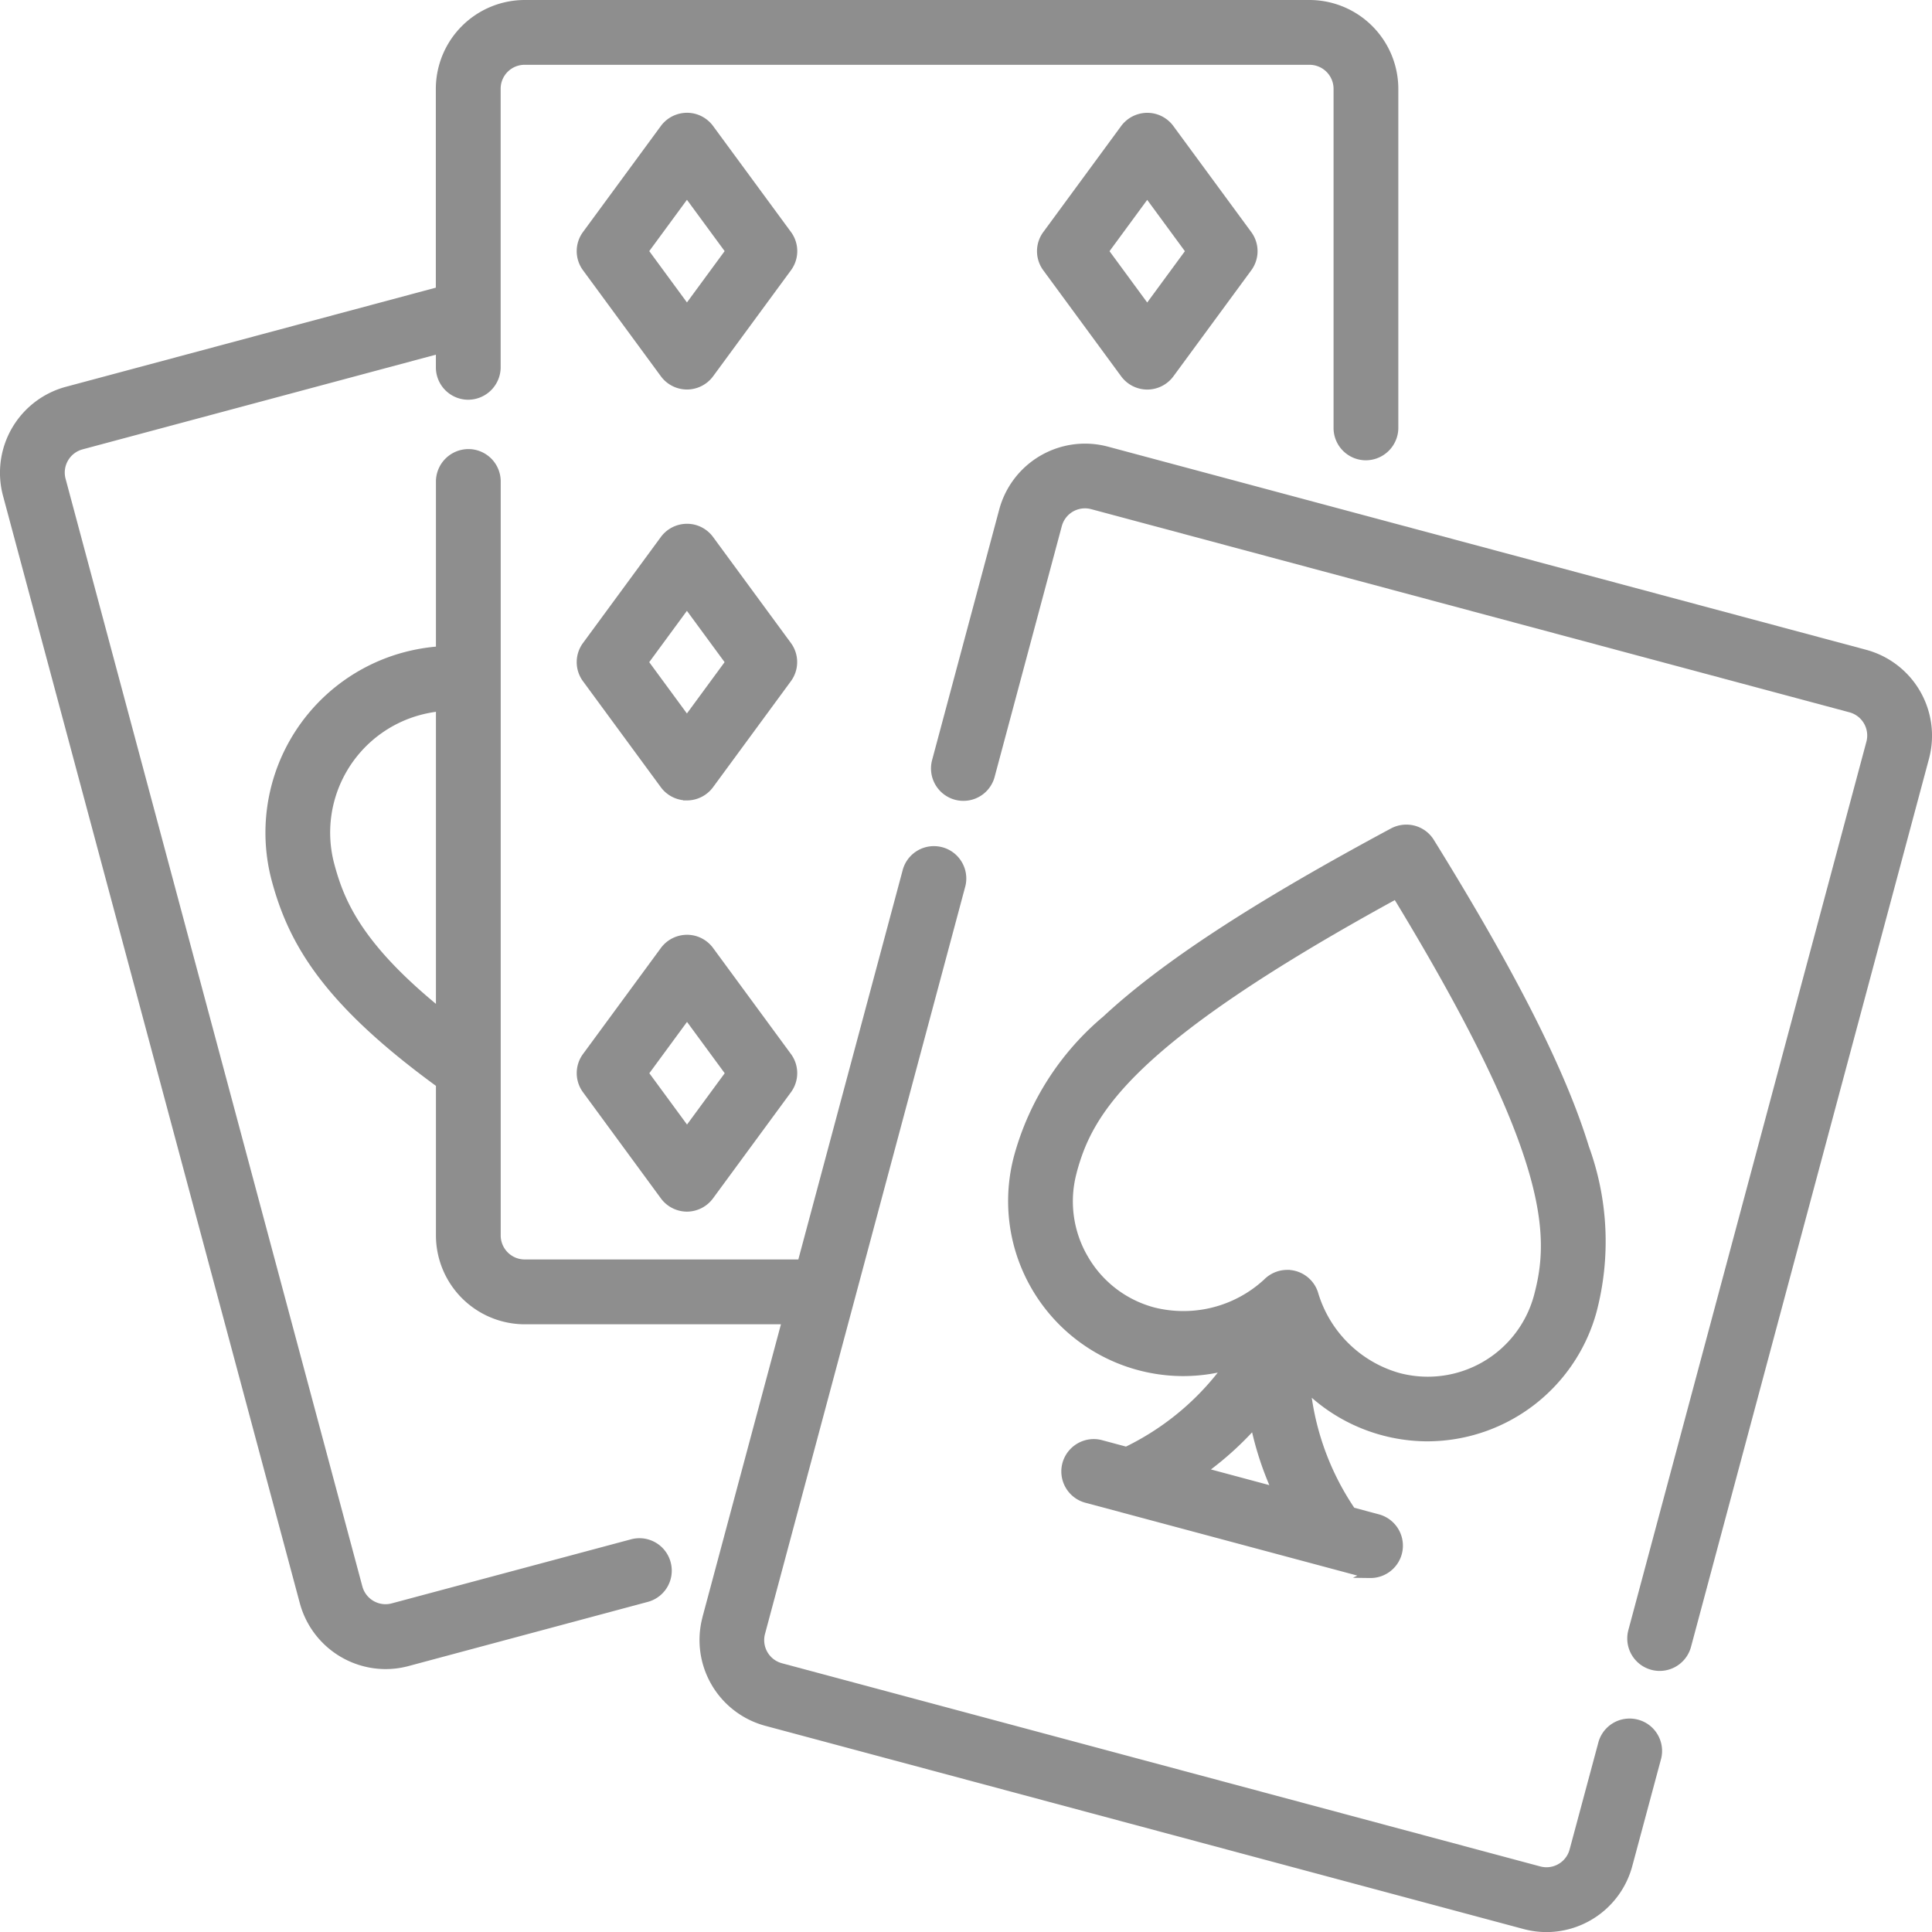
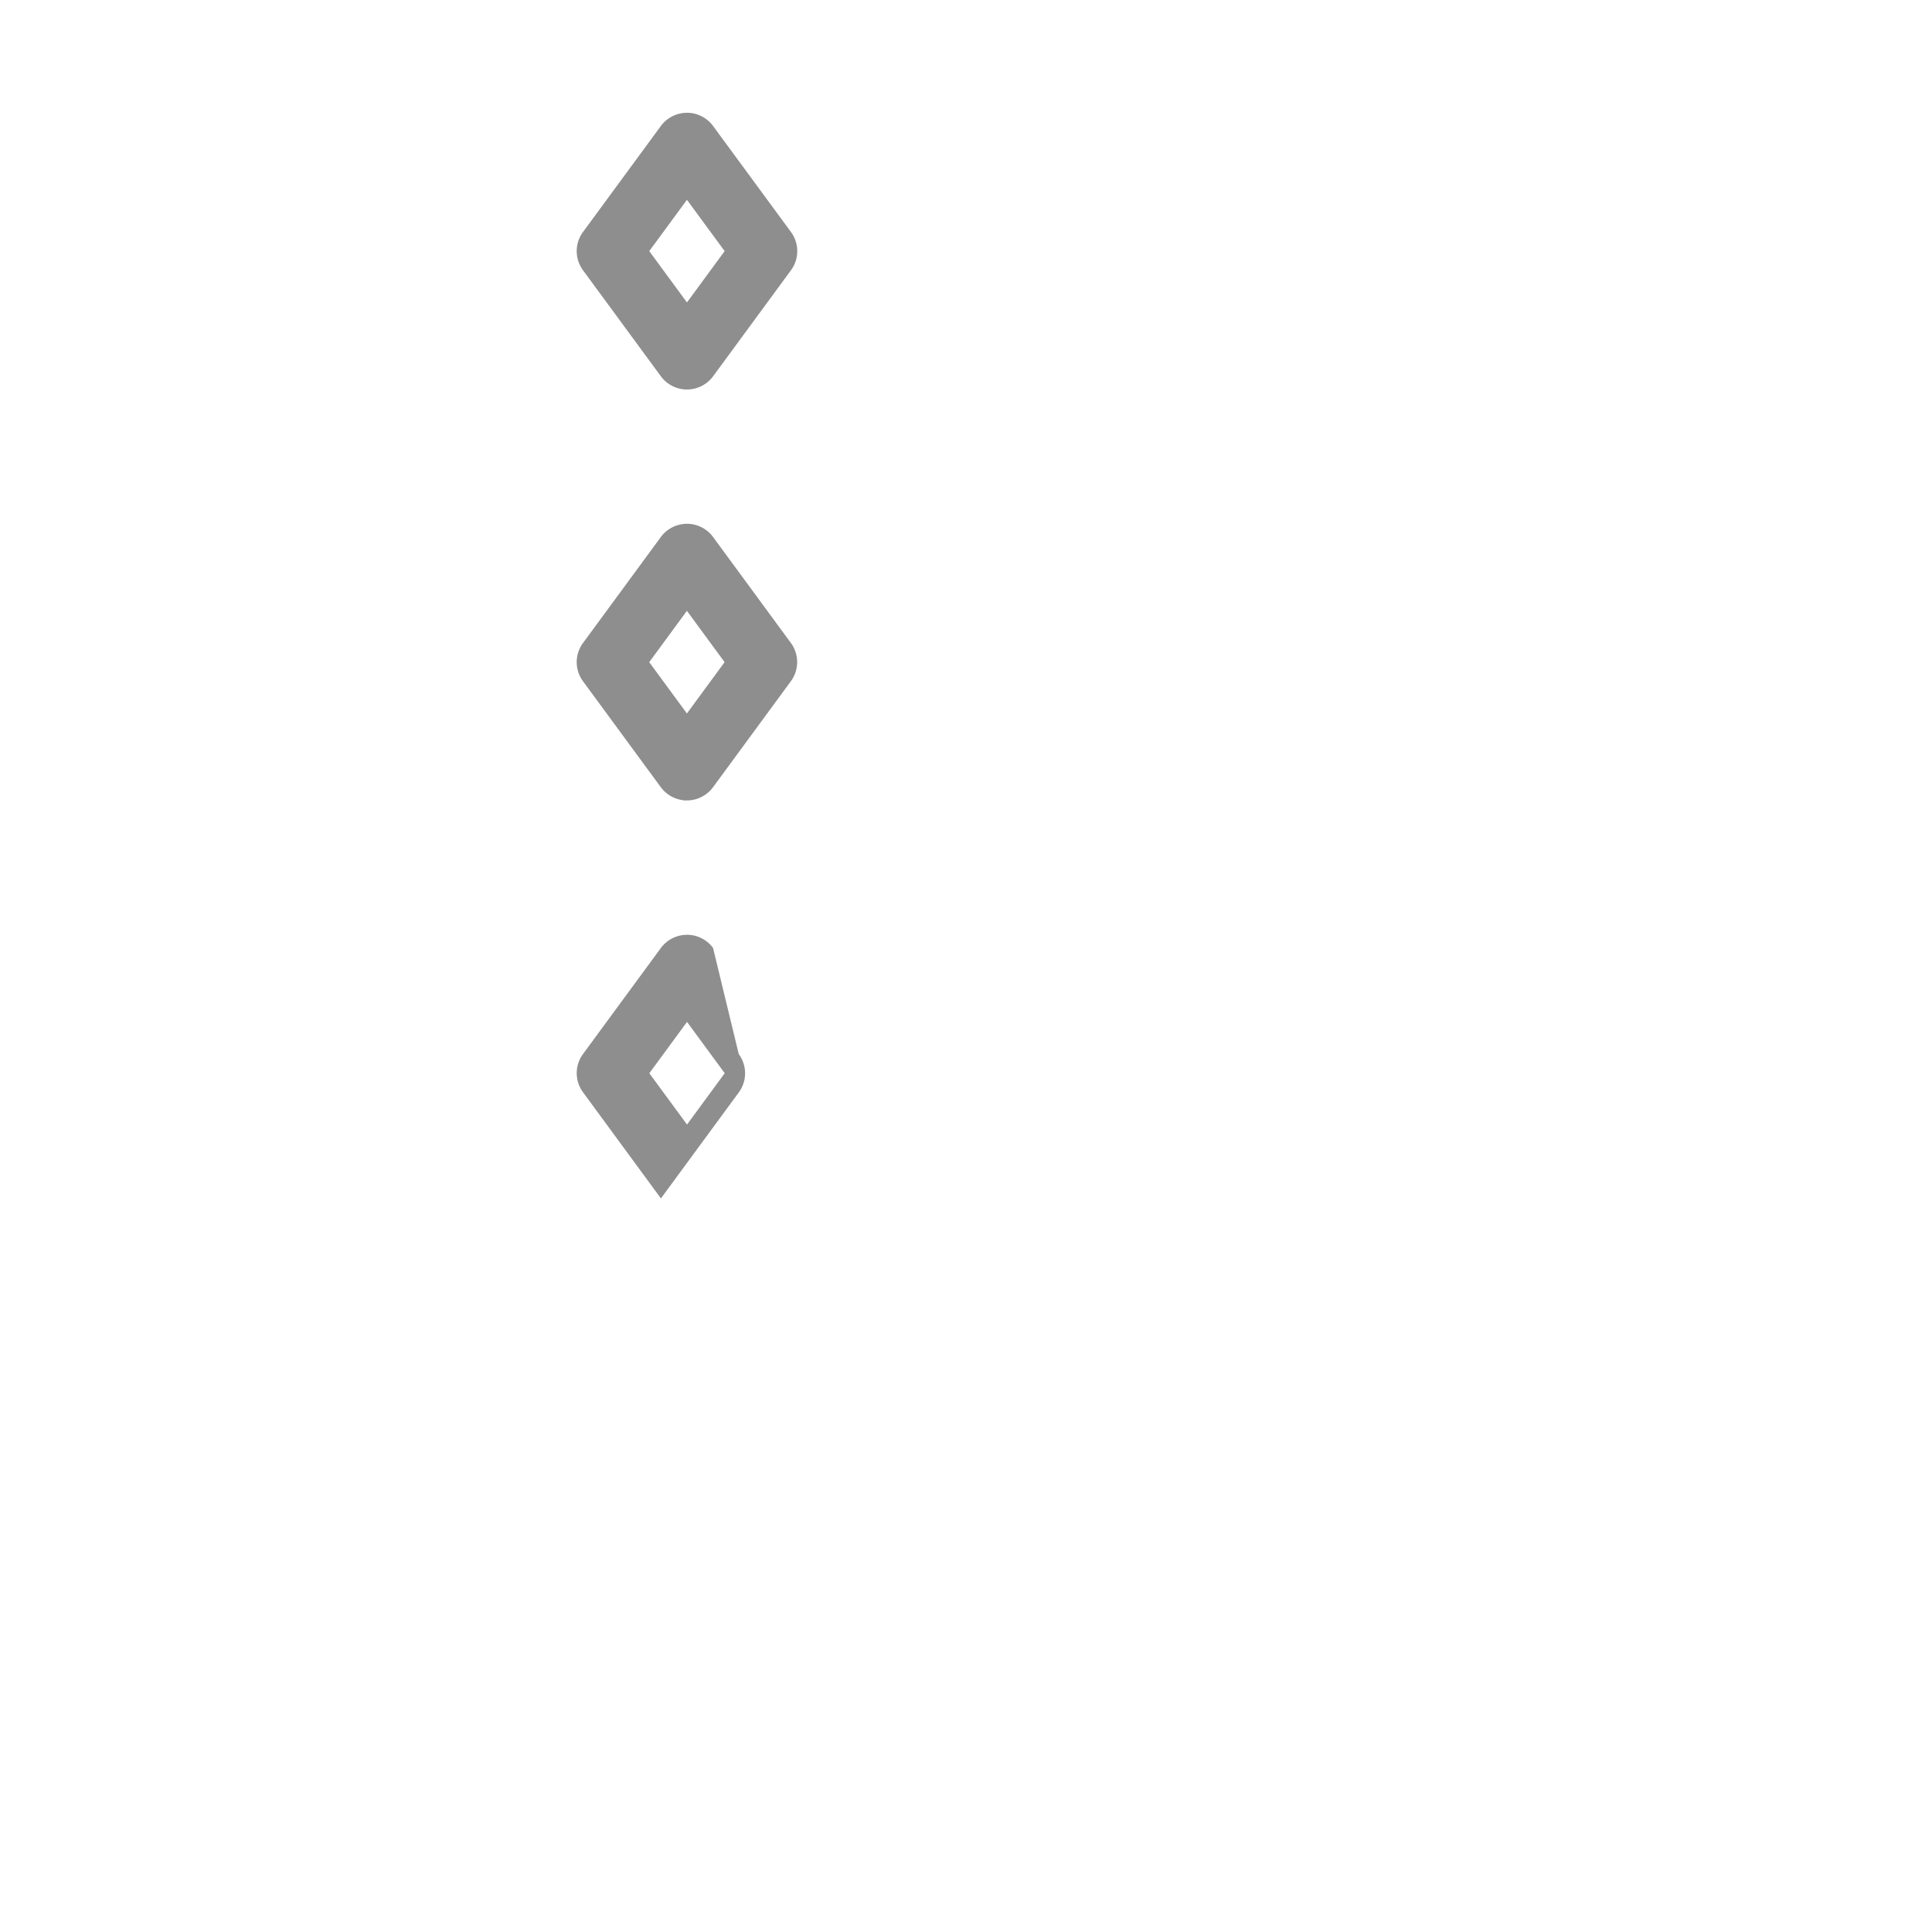
<svg xmlns="http://www.w3.org/2000/svg" width="104.887" height="104.889" viewBox="0 0 104.887 104.889">
  <defs>
    <style>.a{fill:#8e8e8e;}</style>
  </defs>
  <g transform="translate(750.289 -75.75)">
-     <path class="a" d="M-558.352,96.2a1.745,1.745,0,0,0-1.042-.343,1.767,1.767,0,0,0-1.417.715l-4.227,5.756a1.751,1.751,0,0,0,0,2.081l4.227,5.755a1.765,1.765,0,0,0,1.416.717,1.765,1.765,0,0,0,1.418-.717l4.227-5.755a1.751,1.751,0,0,0,0-2.081l-4.23-5.756A1.756,1.756,0,0,0-558.352,96.2Zm1,7.169-2.046,2.786-2.046-2.786,2.046-2.786Z" transform="translate(-128.61 -13.982)" />
-     <path class="a" d="M-628.493,224.794a1.759,1.759,0,0,0-.421-.051,1.754,1.754,0,0,0-1.706,1.339l-1.55,5.769a1.3,1.3,0,0,1-1.257.965,1.308,1.308,0,0,1-.337-.045l-41.166-11.03a1.3,1.3,0,0,1-.921-1.593l10.857-40.521c.006-.019.012-.042.018-.066a1.748,1.748,0,0,0-.2-1.33,1.749,1.749,0,0,0-1.084-.8,1.776,1.776,0,0,0-.421-.051,1.754,1.754,0,0,0-1.706,1.339l-5.655,21.1H-688.9a1.305,1.305,0,0,1-1.3-1.3V157.545a1.758,1.758,0,0,0-1.715-1.721h-.044a1.769,1.769,0,0,0-1.757,1.715v9.01a10.444,10.444,0,0,0-1.77.316,10.136,10.136,0,0,0-7.148,12.381c.926,3.457,2.8,6.679,8.918,11.149v8.126a4.831,4.831,0,0,0,4.817,4.818h13.913l-4.258,15.888h0l0,.01a4.823,4.823,0,0,0,3.407,5.9l41.166,11.033a4.817,4.817,0,0,0,1.245.165h.095l0,0a4.837,4.837,0,0,0,4.56-3.57l1.551-5.775c.005-.019.012-.042.018-.065a1.749,1.749,0,0,0-.2-1.33A1.748,1.748,0,0,0-628.493,224.794Zm-65.223-54.706v15.855c-4.124-3.415-5.015-5.714-5.522-7.606a6.612,6.612,0,0,1,4.659-8.074A6.978,6.978,0,0,1-693.716,170.087Z" transform="translate(-32.906 -55.694)" />
-     <path class="a" d="M-715.575,159.258a1.762,1.762,0,0,0-.421.051l-13.025,3.487a1.308,1.308,0,0,1-.339.045,1.305,1.305,0,0,1-1.256-.962l-16.114-60.141a1.305,1.305,0,0,1,.922-1.592l19.183-5.141v.725a1.758,1.758,0,0,0,1.715,1.721h.044a1.769,1.769,0,0,0,1.757-1.715V80.568a1.3,1.3,0,0,1,1.3-1.3h42.618a1.306,1.306,0,0,1,1.3,1.3V99.019a1.758,1.758,0,0,0,1.715,1.72h.044a1.769,1.769,0,0,0,1.757-1.715V80.568a4.831,4.831,0,0,0-4.817-4.818h-42.618a4.831,4.831,0,0,0-4.818,4.817v10.8l-20.094,5.385a4.831,4.831,0,0,0-3.407,5.9l16.119,60.141a4.835,4.835,0,0,0,4.654,3.571,4.817,4.817,0,0,0,1.246-.165l13.017-3.491a1.755,1.755,0,0,0,1.222-2.11A1.754,1.754,0,0,0-715.575,159.258Z" transform="translate(0 0)" />
-     <path class="a" d="M-533.513,166.043l-41.167-11.03a4.839,4.839,0,0,0-1.247-.164h0a4.828,4.828,0,0,0-4.654,3.571L-584.219,172c-.005.019-.012.042-.017.065a1.76,1.76,0,0,0,1.287,2.127,1.763,1.763,0,0,0,.421.051,1.754,1.754,0,0,0,1.706-1.339l3.637-13.576a1.3,1.3,0,0,1,1.258-.965,1.305,1.305,0,0,1,.337.044l41.166,11.029a1.305,1.305,0,0,1,.92,1.595l-12.924,48.233a1.772,1.772,0,0,0-.059.454,1.761,1.761,0,0,0,1.759,1.76,1.762,1.762,0,0,0,1.7-1.3l12.925-48.234A4.831,4.831,0,0,0-533.513,166.043Z" transform="translate(-115.459 -55.015)" />
-     <path class="a" d="M-547.76,256.267a9.54,9.54,0,0,0,9.181-7.019,15.053,15.053,0,0,0-.412-8.982c-1.272-4.14-3.947-9.43-8.418-16.648a1.749,1.749,0,0,0-1.5-.832,1.762,1.762,0,0,0-.83.209c-7.479,4.014-12.442,7.258-15.616,10.208a15.047,15.047,0,0,0-4.847,7.572,9.509,9.509,0,0,0,.014,4.95,9.522,9.522,0,0,0,9.163,7,9.488,9.488,0,0,0,1.883-.189,14.414,14.414,0,0,1-4.982,4.016l-1.328-.356a1.763,1.763,0,0,0-.425-.052,1.767,1.767,0,0,0-1.688,1.268,1.76,1.76,0,0,0,1.2,2.179l14.8,3.964-.243.121.948.012a1.762,1.762,0,0,0,1.714-1.316,1.76,1.76,0,0,0-1.259-2.144l-1.326-.355a14.423,14.423,0,0,1-2.307-5.972,9.54,9.54,0,0,0,3.77,2.025A9.553,9.553,0,0,0-547.76,256.267Zm-9.517-.491a17.281,17.281,0,0,0,.935,2.868l-3.171-.851A17.3,17.3,0,0,0-557.277,255.777Zm-9.525-14.093c.848-3.162,2.883-6.911,17.273-14.8,8.516,14.028,8.4,18.291,7.557,21.453a5.971,5.971,0,0,1-5.757,4.422,5.98,5.98,0,0,1-1.547-.2,6.446,6.446,0,0,1-4.4-4.3,1.756,1.756,0,0,0-1.549-1.293l0-.006-.143,0a1.771,1.771,0,0,0-1.257.524,6.448,6.448,0,0,1-4.385,1.711,6.479,6.479,0,0,1-1.573-.194,5.923,5.923,0,0,1-3.618-2.777A5.927,5.927,0,0,1-566.8,241.683Z" transform="translate(-125.036 -102.268)" />
-     <path class="a" d="M-640.052,243.148a1.756,1.756,0,0,0-.373-.373,1.744,1.744,0,0,0-1.042-.343,1.767,1.767,0,0,0-1.417.715l-4.227,5.755a1.751,1.751,0,0,0,0,2.081l4.228,5.762a1.764,1.764,0,0,0,1.417.717,1.766,1.766,0,0,0,1.414-.725l4.226-5.754a1.751,1.751,0,0,0,0-2.081Zm.632,6.8-2.046,2.786-2.046-2.786,2.046-2.786Z" transform="translate(-71.525 -115.933)" />
+     <path class="a" d="M-640.052,243.148a1.756,1.756,0,0,0-.373-.373,1.744,1.744,0,0,0-1.042-.343,1.767,1.767,0,0,0-1.417.715l-4.227,5.755a1.751,1.751,0,0,0,0,2.081l4.228,5.762l4.226-5.754a1.751,1.751,0,0,0,0-2.081Zm.632,6.8-2.046,2.786-2.046-2.786,2.046-2.786Z" transform="translate(-71.525 -115.933)" />
    <path class="a" d="M-635.821,102.327l-4.229-5.755a1.758,1.758,0,0,0-.373-.372,1.745,1.745,0,0,0-1.042-.343,1.766,1.766,0,0,0-1.417.715l-4.227,5.755a1.751,1.751,0,0,0,0,2.081l4.227,5.755a1.764,1.764,0,0,0,1.417.717,1.765,1.765,0,0,0,1.417-.717l4.227-5.755A1.751,1.751,0,0,0-635.821,102.327Zm-3.6,1.04-2.046,2.786-2.046-2.786,2.046-2.786Z" transform="translate(-71.528 -13.984)" />
    <path class="a" d="M-635.823,175.62l-4.227-5.756a1.759,1.759,0,0,0-.373-.373,1.744,1.744,0,0,0-1.042-.343,1.766,1.766,0,0,0-1.417.715l-4.227,5.755a1.751,1.751,0,0,0,0,2.081l4.227,5.755a1.766,1.766,0,0,0,1.208.7v.013h.208a1.764,1.764,0,0,0,1.414-.716l4.227-5.756A1.751,1.751,0,0,0-635.823,175.62Zm-3.6,1.04-2.046,2.786-2.046-2.786,2.046-2.786Z" transform="translate(-71.528 -64.962)" />
  </g>
</svg>